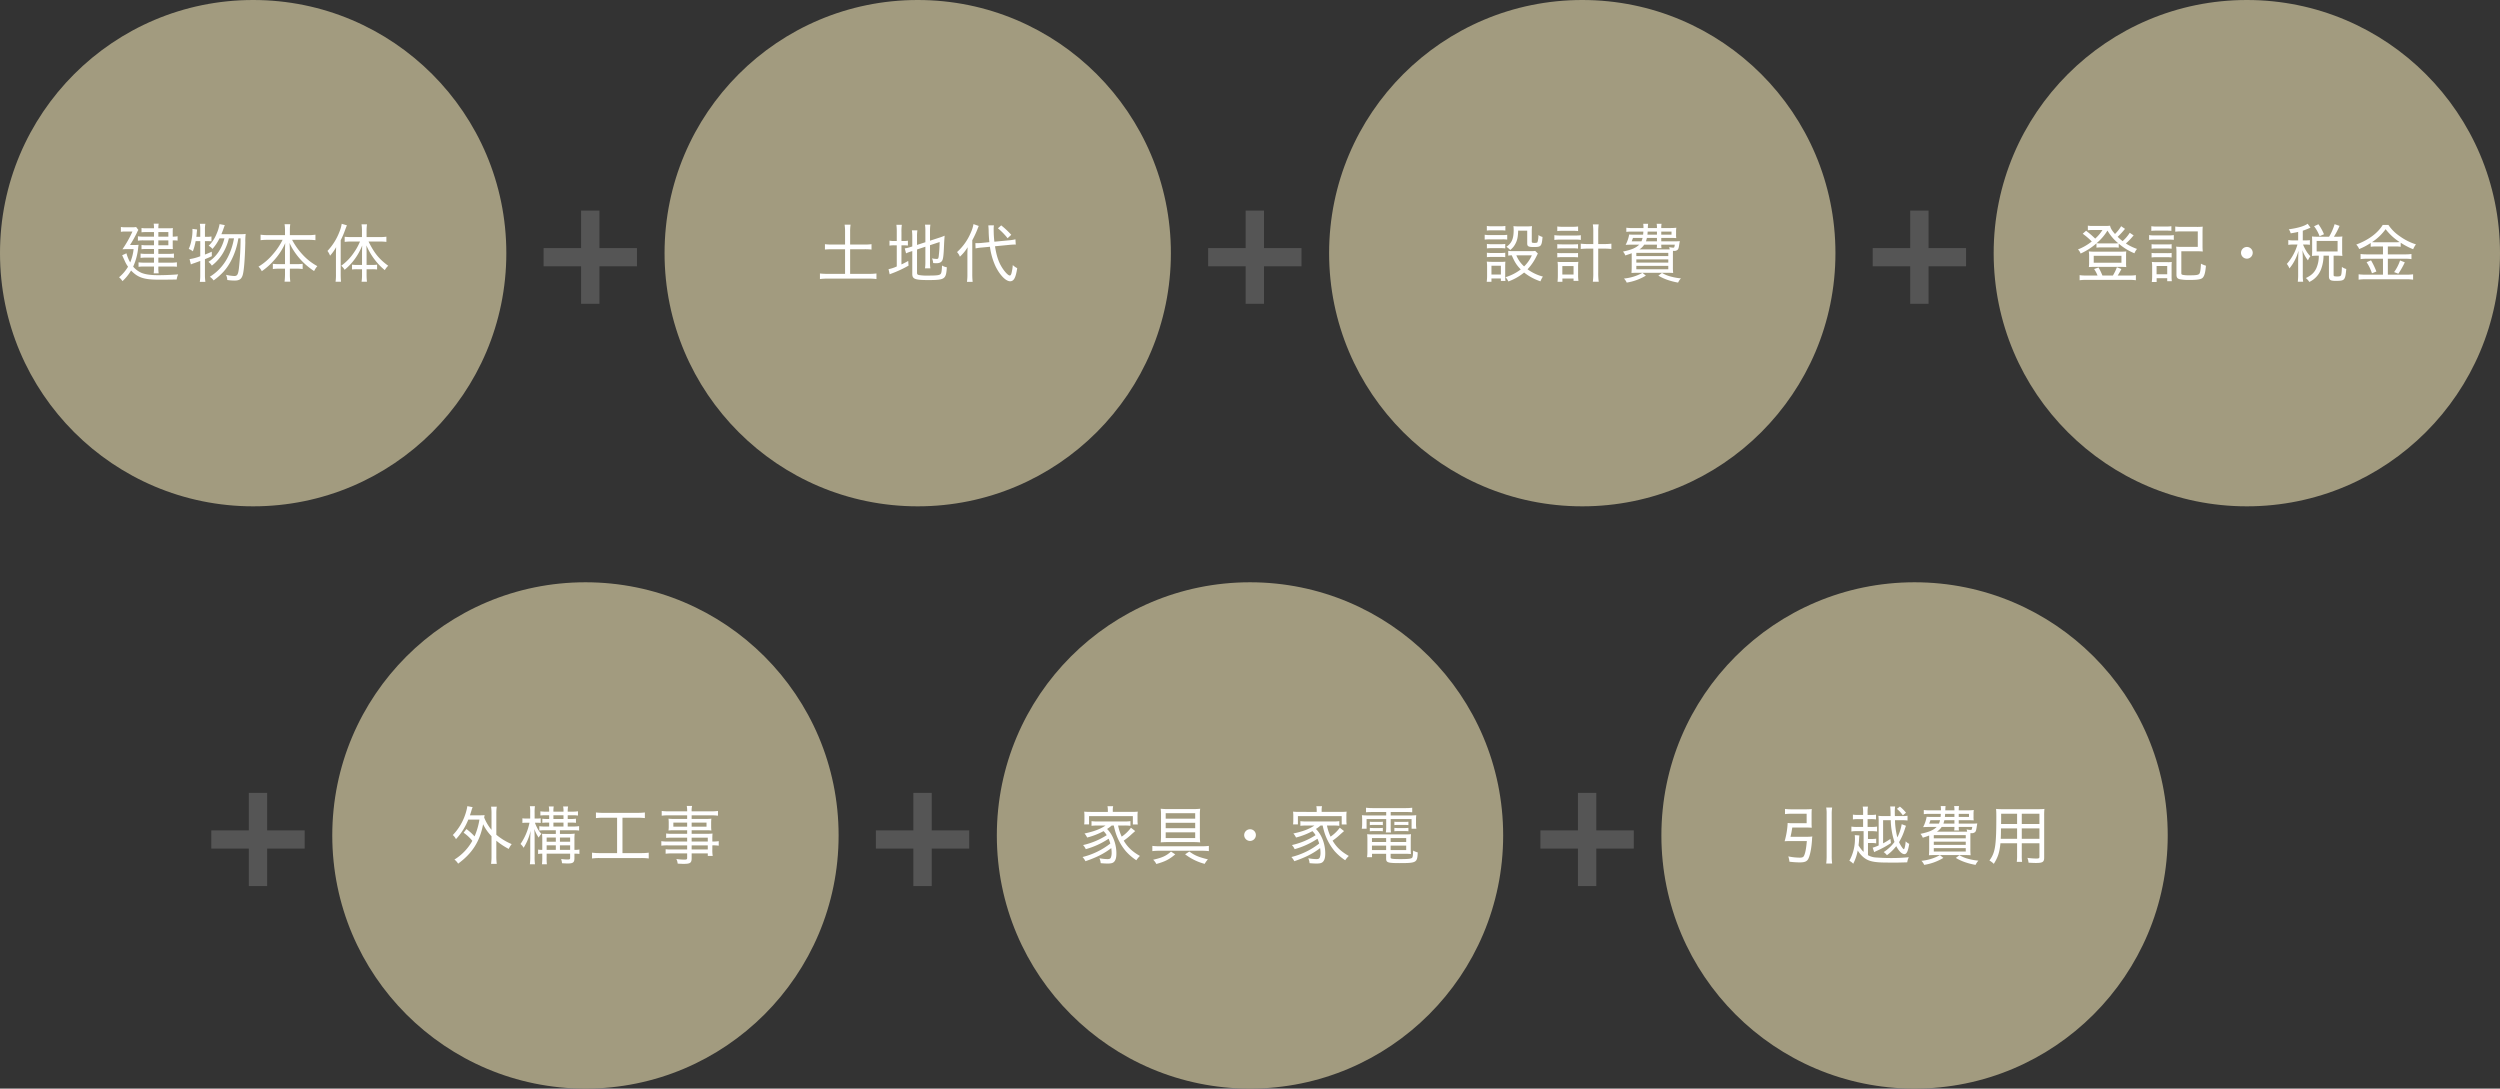
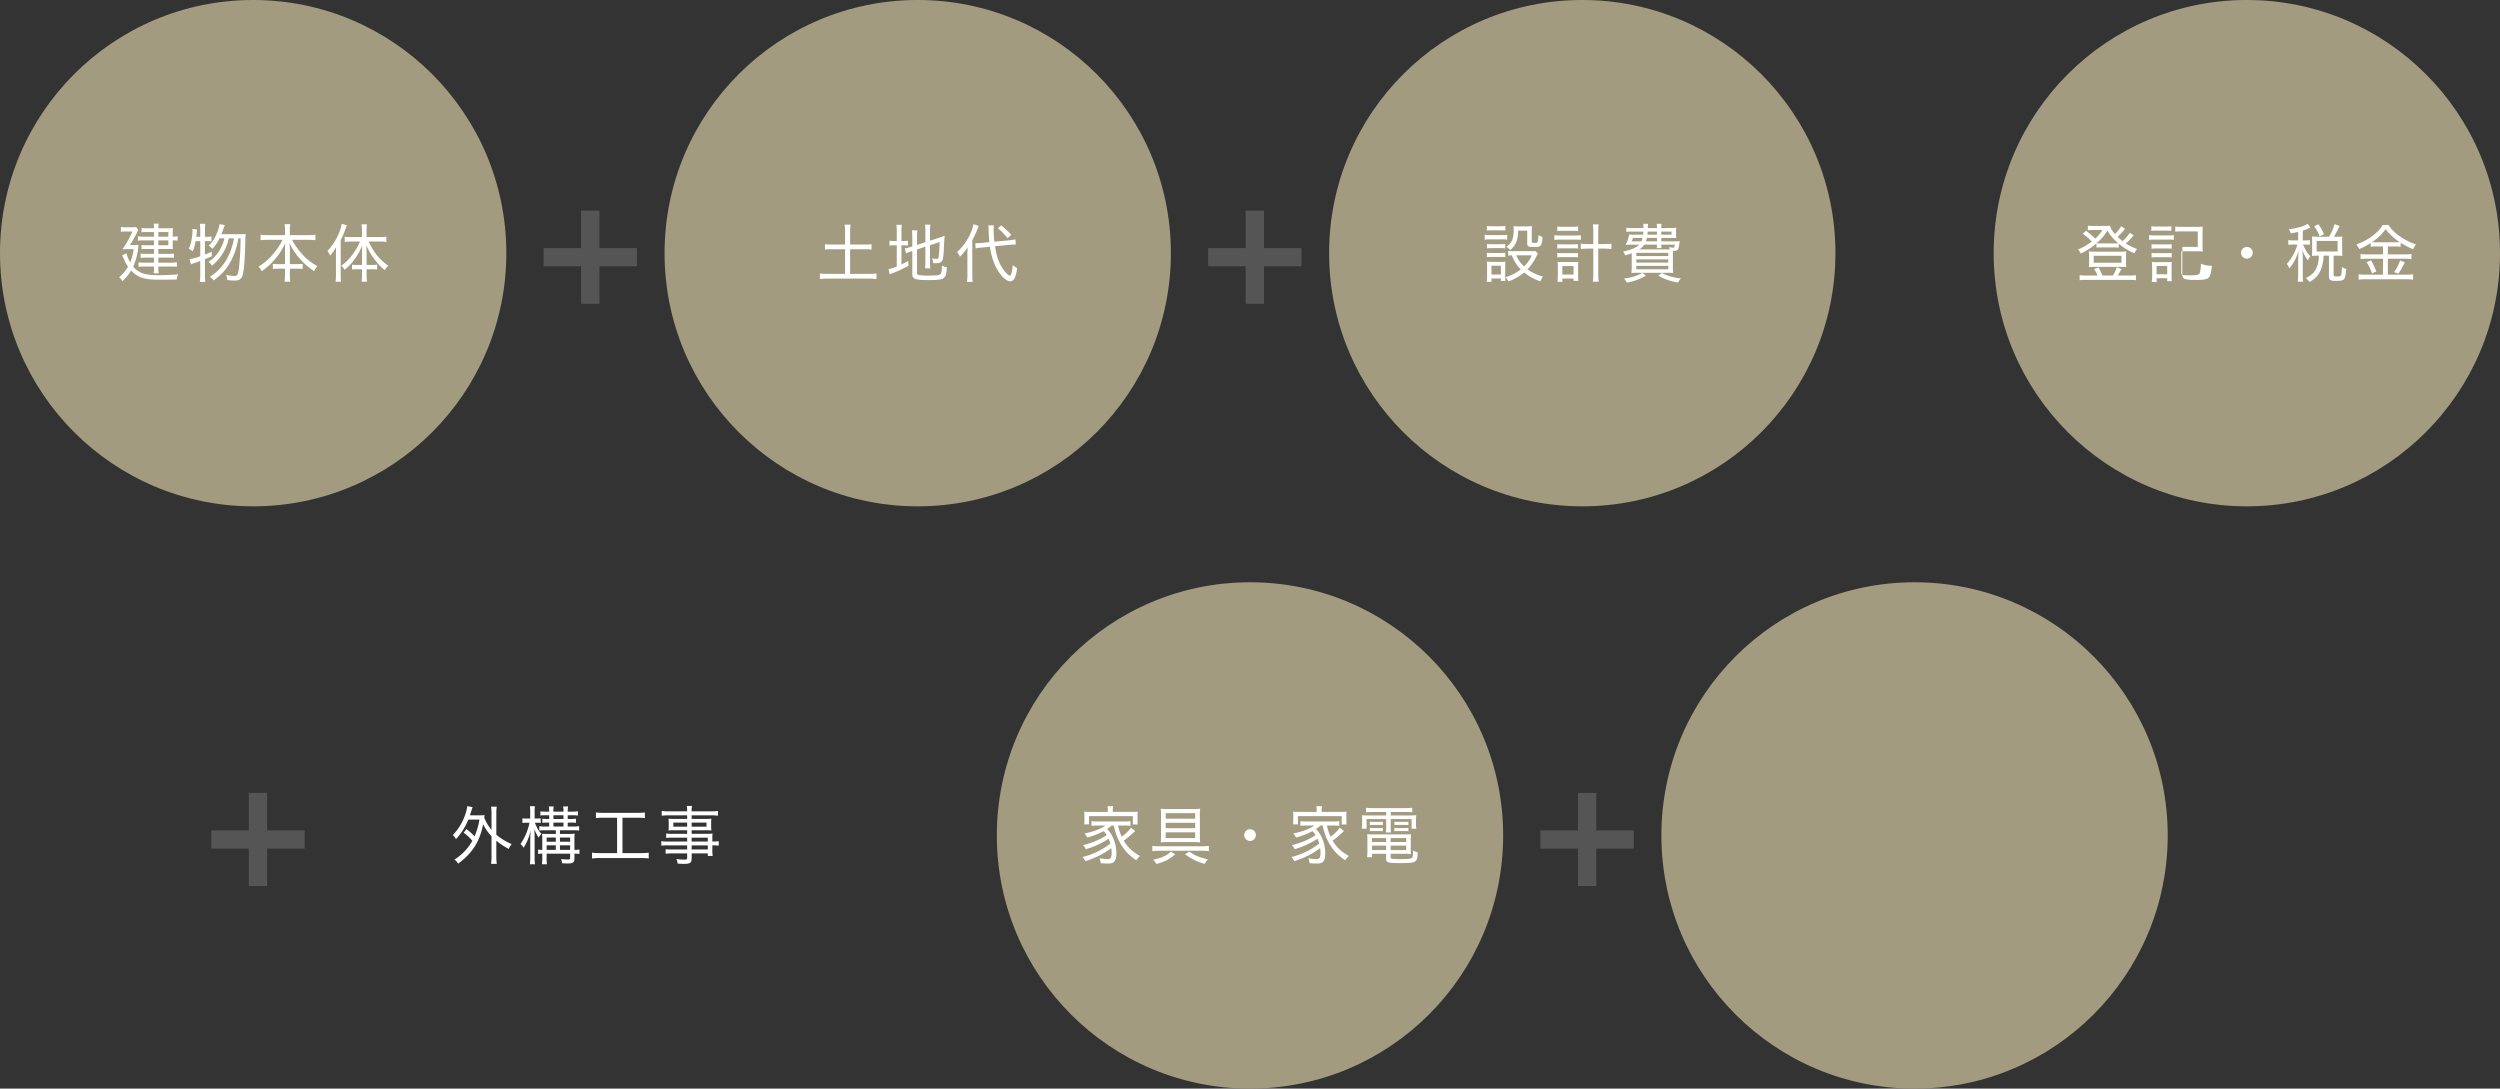
<svg xmlns="http://www.w3.org/2000/svg" width="1580" height="688" viewBox="0 0 1580 688">
  <rect x="0" y="0" width="1580" height="688" fill="#333333" stroke="none" />
  <g id="グループ_223" data-name="グループ 223" transform="translate(-510 -4241)">
    <circle id="楕円形_15" data-name="楕円形 15" cx="160" cy="160" r="160" transform="translate(510 4241)" fill="#a29b7f" />
    <circle id="楕円形_16" data-name="楕円形 16" cx="160" cy="160" r="160" transform="translate(930 4241)" fill="#a29b7f" />
    <circle id="楕円形_17" data-name="楕円形 17" cx="160" cy="160" r="160" transform="translate(1350 4241)" fill="#a29b7f" />
    <circle id="楕円形_18" data-name="楕円形 18" cx="160" cy="160" r="160" transform="translate(1770 4241)" fill="#a29b7f" />
    <path id="パス_214" data-name="パス 214" d="M-62.68-25.44h-6.48a17.605,17.605,0,0,1-3.68-.24v2.8a21.556,21.556,0,0,1,3.6-.2h6.56V-20h-5a13.757,13.757,0,0,1-2.88-.2v2.72a18.785,18.785,0,0,1,2.72-.16h5.16v3.08h-5.2a20.022,20.022,0,0,1-3.28-.2V-12a26.233,26.233,0,0,1,3.28-.2h5.2V-9h-6.2a27.216,27.216,0,0,1-3.56-.2v2.84a21.674,21.674,0,0,1,3.52-.2h6.24v.72a22.754,22.754,0,0,1-.2,3.6h3.16a21.8,21.8,0,0,1-.2-3.64v-.68h8.04a29.726,29.726,0,0,1,3.68.16V-9.24A21.217,21.217,0,0,1-51.88-9h-8.04v-3.2h6.32a28.525,28.525,0,0,1,3.52.16v-2.72a22.993,22.993,0,0,1-3.48.2h-6.36v-3.08h6.32c1,0,1.84.04,2.88.08a17.618,17.618,0,0,1-.12-2.32v-3.2h.2a19.014,19.014,0,0,1,2.88.16v-2.76a15.2,15.2,0,0,1-2.88.24h-.2v-2.88a19.789,19.789,0,0,1,.12-2.52,29.9,29.9,0,0,1-3,.12h-6.2a17.746,17.746,0,0,1,.2-2.92h-3.16a14.663,14.663,0,0,1,.2,2.92h-4.88a15.8,15.8,0,0,1-3-.2v2.76a20.413,20.413,0,0,1,2.88-.16h5Zm2.76,0v-2.88h6.32v2.88Zm0,2.36h6.32V-20h-6.32Zm-17.92,2.92a68.144,68.144,0,0,0,4.36-7.76,12.349,12.349,0,0,1,.92-1.76l-1.4-1.84a16.446,16.446,0,0,1-2.92.16H-80.8a14.093,14.093,0,0,1-2.8-.2v3.08a14.482,14.482,0,0,1,2.72-.2h4.6a70.11,70.11,0,0,1-6.36,11.24c1.08-.08,2.44-.12,3.52-.12h3.56a29.374,29.374,0,0,1-2.16,8.4,23.2,23.2,0,0,1-2.36-5.76l-2.72,1.24c.48,1,.48,1,1.76,3.84a18.553,18.553,0,0,0,1.96,3.4A26.2,26.2,0,0,1-84.76.24,9.929,9.929,0,0,1-82.6,2.68a29.313,29.313,0,0,0,5.44-6.72C-72.92.44-69,1.76-59.6,1.76c3.36,0,8.08-.04,11.28-.12A10.34,10.34,0,0,1-47.4-1.6c-3.88.32-8.52.52-12.76.52-4.64,0-8.16-.52-10.52-1.52a14.531,14.531,0,0,1-5.16-3.88,37.863,37.863,0,0,0,3.12-11.44,21.412,21.412,0,0,1,.32-2.36,24.208,24.208,0,0,1-3.08.12Zm65.72-4.2a41.288,41.288,0,0,1-4.12,12.32A30.979,30.979,0,0,1-27.4-.08,8.844,8.844,0,0,1-25,2.24C-19.72-1.68-16.76-5-14.08-10A45.825,45.825,0,0,0-9.36-24.36h1.4A172.547,172.547,0,0,1-9.04-5.12c-.48,3.68-1.08,4.56-2.88,4.56a27.864,27.864,0,0,1-5.24-.76,8.087,8.087,0,0,1,.8,3.28,32.6,32.6,0,0,0,4.6.36c2.96,0,4.28-.88,5.08-3.28.84-2.52,1.44-9.72,1.72-20.8a33.853,33.853,0,0,1,.24-5.4,22.407,22.407,0,0,1-3.4.16H-20.08c.52-1.24.72-1.8,1.04-2.64.84-2.4.84-2.4,1.12-3.08l-3.32-.64a25.924,25.924,0,0,1-1.92,6.24,21.671,21.671,0,0,1-4.96,7.44,8.009,8.009,0,0,1,2.4,2,28.992,28.992,0,0,0,4.44-6.68h3.12a27.1,27.1,0,0,1-2.92,7.28,22.163,22.163,0,0,1-7.2,7.6,7.59,7.59,0,0,1,2.16,2.36,27.96,27.96,0,0,0,7.24-8.28,32.2,32.2,0,0,0,3.52-8.96ZM-33.44-22.6v9.56a31.766,31.766,0,0,1-6.76,1.8l.84,3.36a15.139,15.139,0,0,1,2.08-.8c2.88-1.04,2.88-1.04,3.84-1.4v8.92a28.129,28.129,0,0,1-.28,4.28h3.52a30.367,30.367,0,0,1-.28-4.28V-11.2c1.6-.64,2.32-.96,4.36-1.88l-.04-2.84c-1.96.88-2.6,1.16-4.32,1.8V-22.6h1.6c1.04,0,1.56.04,2.52.12v-3.08a10.023,10.023,0,0,1-2.52.2h-1.6v-4.88a16.068,16.068,0,0,1,.28-3.32h-3.52a16.86,16.86,0,0,1,.28,3.32v4.88h-2.48c.12-.84.16-1.28.24-2.32.16-1.44.16-1.44.24-2.28l-2.96-.4c.04.6.04.84.04,1.32a29.078,29.078,0,0,1-.6,5.6,23.185,23.185,0,0,1-1.76,5.76,9.436,9.436,0,0,1,2.6,1.52,35.665,35.665,0,0,0,1.76-6.44Zm52.04-.84a41.431,41.431,0,0,1-6.08,9.08A36.424,36.424,0,0,1,3.36-6.48,9.811,9.811,0,0,1,5.44-3.6a40.721,40.721,0,0,0,7.44-6.56,39.773,39.773,0,0,0,7.4-11.2c-.12,2.04-.16,3.56-.16,4.96v8.32h-3.8a22.7,22.7,0,0,1-3.88-.2v3.32a26.69,26.69,0,0,1,4-.24h3.68v3.48A39.425,39.425,0,0,1,19.84,3h3.64a31.238,31.238,0,0,1-.28-4.68V-5.2h4.08a27.441,27.441,0,0,1,4,.24V-8.28a23.029,23.029,0,0,1-3.84.2H23.2V-16.4c0-1.2-.08-2.88-.2-5.08a30.659,30.659,0,0,0,2.64,4.92,43.256,43.256,0,0,0,4.76,6.08,44.4,44.4,0,0,0,8.12,6.8A13.537,13.537,0,0,1,40.56-6.8a35.622,35.622,0,0,1-9.28-7.24,43.5,43.5,0,0,1-6.68-9.4H34.76a44.293,44.293,0,0,1,4.6.24v-3.48a28.751,28.751,0,0,1-4.6.28H23.2v-3.28a26.072,26.072,0,0,1,.24-3.64h-3.6a22.129,22.129,0,0,1,.28,3.68v3.24H9.16a30.919,30.919,0,0,1-4.48-.28v3.48a40.388,40.388,0,0,1,4.48-.24ZM68.8-4.84v3.72a28.691,28.691,0,0,1-.28,4.16h3.4a36.264,36.264,0,0,1-.24-4.16V-4.84H75.2a22.63,22.63,0,0,1,3.12.16V-7.76a16.881,16.881,0,0,1-3.16.2H71.68v-7.48c0-1.64-.04-3.04-.12-4.88a41.533,41.533,0,0,0,6,9.96A36.048,36.048,0,0,0,83.2-4.28a11.422,11.422,0,0,1,2.16-2.76c-5.68-4.12-8.84-8-12.44-15.32H80a33.074,33.074,0,0,1,4.2.24V-25.4a31.564,31.564,0,0,1-4.24.24H71.68v-4.2a26.664,26.664,0,0,1,.28-3.88H68.48a24.611,24.611,0,0,1,.28,3.88v4.2h-6.8a38.781,38.781,0,0,1-4.12-.2v3.24a32.274,32.274,0,0,1,4.04-.24h5.64a35.289,35.289,0,0,1-3.8,6.92,32.314,32.314,0,0,1-8.08,8.4A9.174,9.174,0,0,1,57.8-4.48a36.644,36.644,0,0,0,6.44-6.84,38.064,38.064,0,0,0,4.68-8.56c-.08,1.76-.12,2.96-.12,4.92v7.4H65.68a17.354,17.354,0,0,1-3.2-.2v3.08a23,23,0,0,1,3.12-.16ZM52.32-1.72a32.688,32.688,0,0,1-.24,4.76h3.44c-.12-1.36-.2-2.76-.2-4.68V-23.16a53.577,53.577,0,0,0,2.88-6.76c.44-1.16.56-1.48,1.04-2.68l-3.28-.96a22.681,22.681,0,0,1-1.52,5.28A36.72,36.72,0,0,1,46.96-16.4a11.681,11.681,0,0,1,1.64,3,28.952,28.952,0,0,0,3.84-5.4c-.08,1.76-.12,2.88-.12,4.8Z" transform="translate(670 4416)" fill="#fff" />
    <path id="パス_215" data-name="パス 215" d="M-45.92-20.44h-8.16a33.9,33.9,0,0,1-4.56-.24v3.4a45.257,45.257,0,0,1,4.56-.2h8.16V-1.92H-56.76a41.412,41.412,0,0,1-5.04-.24V1.36a38.193,38.193,0,0,1,5.04-.28h25.84a35.477,35.477,0,0,1,4.84.28V-2.16a39.148,39.148,0,0,1-4.84.24h-11.8V-17.48h8.96a36.991,36.991,0,0,1,4.56.2v-3.4a33.086,33.086,0,0,1-4.56.24h-8.96v-8.24A29.4,29.4,0,0,1-42.44-33H-46.2a29.4,29.4,0,0,1,.28,4.32ZM-.44-17.32l5.28-1.76v9.72A27.226,27.226,0,0,1,4.6-5.4H8a22.647,22.647,0,0,1-.24-3.88V-20.04l6.08-2a82.783,82.783,0,0,1-.6,9.24c-.2,1.24-.4,1.44-1.28,1.44a12.666,12.666,0,0,1-2.92-.36,9.186,9.186,0,0,1,.72,2.96c.96.08,1.44.12,2,.12,1.92,0,3.12-.56,3.76-1.76.56-1.08.88-3.44,1.08-8.92.12-2.72.12-2.72.4-6.72a31.94,31.94,0,0,1-3.2,1.2L7.76-22.88v-6.24A28.419,28.419,0,0,1,8-33H4.6a26.407,26.407,0,0,1,.24,3.8v7.28L-.44-20.2v-5.24a23.576,23.576,0,0,1,.24-4H-3.68a28.874,28.874,0,0,1,.24,4.12v6.08l-1.16.36a16.049,16.049,0,0,1-3.6.84l.84,3.16a23.459,23.459,0,0,1,3.4-1.28l.52-.16V-1.88C-3.44,1.32-1.76,2,6.48,2,17.2,2,17.92,1.52,18.4-6.08A8.188,8.188,0,0,1,15.36-7.2c-.12,3.16-.32,4.64-.8,5.24-.64.88-2.2,1.12-7.6,1.12A30,30,0,0,1,.68-1.2C-.2-1.44-.44-1.76-.44-2.64Zm-12.8-5.36h-1.32a13.988,13.988,0,0,1-3.28-.24v3.16a17.784,17.784,0,0,1,3.28-.2h1.32V-6.6a23.631,23.631,0,0,1-5.2,1.72l.72,3.24c.44-.2.64-.28,1.6-.64A72.258,72.258,0,0,0-5.8-7.12L-6-10.08c-2.04,1.12-2.72,1.48-4.28,2.2V-19.96h.96a23.384,23.384,0,0,1,3.12.16v-3.08a13.625,13.625,0,0,1-3.04.2h-1.04V-28.4a27.77,27.77,0,0,1,.24-4.52h-3.44a32.583,32.583,0,0,1,.24,4.48Zm71.16,2.44c1.36-.12,2.48-.2,3.24-.2.08,0,.32,0,.8.04l-.2-3.36a24.044,24.044,0,0,1-4.12.64l-9.2.88A71.53,71.53,0,0,1,48-29.88a16.78,16.78,0,0,1,.16-2.72l-3.56.04a35.566,35.566,0,0,1,.24,4c.04,1.84.2,4.32.44,6.6l-4.72.48c-1.24.12-2.36.16-3.2.16h-.92L36.56-18a29.154,29.154,0,0,1,4-.56l5.08-.48A43.2,43.2,0,0,0,48.96-7.16C51.64-1.4,55.6,2.76,58.4,2.76c2.36,0,3.56-2.2,4.48-8.28a12.03,12.03,0,0,1-2.8-1.96,28.4,28.4,0,0,1-.84,5.24c-.32,1-.6,1.36-1.08,1.36-.92,0-2.88-2-4.6-4.6-2.4-3.64-3.76-7.72-4.72-13.88ZM31.4-1.76a31.332,31.332,0,0,1-.28,4.88h3.6a41.7,41.7,0,0,1-.24-4.8V-23.16A59.082,59.082,0,0,0,38-30.8l.56-1.4-3.32-1.16A21.728,21.728,0,0,1,33.56-28a34.709,34.709,0,0,1-8.72,12.32,8.163,8.163,0,0,1,1.8,2.92,27.3,27.3,0,0,0,4.92-6c-.12,1.52-.16,3-.16,4.84ZM50.68-30.72a40.87,40.87,0,0,1,6.12,6.28l2.32-2.16a52.6,52.6,0,0,0-6.36-5.96Z" transform="translate(1090 4416)" fill="#fff" />
    <path id="パス_216" data-name="パス 216" d="M-29.76-16.44a15.313,15.313,0,0,1-2.92.16H-44.04a14.154,14.154,0,0,1-2.76-.2v3.04a17.923,17.923,0,0,1,2.24-.2c1.8,4.24,3,6.16,5.68,8.92A30.55,30.55,0,0,1-48.56.2a8.224,8.224,0,0,1,1.84,2.68,33.542,33.542,0,0,0,9.96-5.64A33.548,33.548,0,0,0-26.44,2.8a15.214,15.214,0,0,1,1.56-3A28.952,28.952,0,0,1-34.6-4.8a33.089,33.089,0,0,0,5.76-8.48l.76-1.52Zm-2.12,2.8a22.11,22.11,0,0,1-4.88,7,18.772,18.772,0,0,1-4.92-7ZM-60.32-29.28a23.384,23.384,0,0,1,3.12-.16h5.48a23.384,23.384,0,0,1,3.12.16V-32.2a17.469,17.469,0,0,1-3.12.2H-57.2a17.2,17.2,0,0,1-3.12-.2Zm-1.36,5.72a25.082,25.082,0,0,1,3.2-.16h8.08a18.2,18.2,0,0,1,2.96.16V-26.6a20.707,20.707,0,0,1-3.2.16h-7.84a17.093,17.093,0,0,1-3.2-.2Zm1.4,5.56a17.879,17.879,0,0,1,2.8-.16h6.04a18.313,18.313,0,0,1,2.76.16v-2.84a16.093,16.093,0,0,1-2.76.16h-6.04a16.625,16.625,0,0,1-2.8-.16Zm0,5.52a26.166,26.166,0,0,1,2.8-.12h6a20.646,20.646,0,0,1,2.8.12v-2.8a16.093,16.093,0,0,1-2.76.16h-6.04a17.557,17.557,0,0,1-2.8-.16ZM-57.4,3.08V1h5.96V2.56h2.88a26.162,26.162,0,0,1-.16-3.24V-6.56c0-1.48.04-2.12.12-3.08a16.034,16.034,0,0,1-2.88.12h-5.68a26.756,26.756,0,0,1-3.2-.16,20.843,20.843,0,0,1,.2,3.32V-.8a27.2,27.2,0,0,1-.24,3.88Zm0-10.12h5.96v5.56H-57.4Zm22.6-22.2v8.04c0,1.92.76,2.32,4.24,2.32,4.52,0,4.96-.52,5.44-6.36a9.451,9.451,0,0,1-2.6-1.2,14.834,14.834,0,0,1-.56,4.4c-.2.44-.64.56-1.96.56-1.36,0-1.68-.16-1.68-.8V-28.4a31.863,31.863,0,0,1,.16-3.68,26.446,26.446,0,0,1-3.4.16H-40.4a26.265,26.265,0,0,1-3.12-.16,17.252,17.252,0,0,1,.16,2.4c0,5.56-1.2,8.36-4.64,10.68a9.948,9.948,0,0,1,2.44,2,11.255,11.255,0,0,0,3.2-3.76c1.28-2.32,1.72-4.4,1.84-8.48ZM6.96-20.76H3.72A35.916,35.916,0,0,1-.96-21v3.36a40.975,40.975,0,0,1,4.68-.24H6.96V-2.8a41.78,41.78,0,0,1-.28,5.84H10.4a38.177,38.177,0,0,1-.32-5.84V-17.88H13.6a41.7,41.7,0,0,1,4.8.24V-21a37.56,37.56,0,0,1-4.8.24H10.08V-28.6a29.544,29.544,0,0,1,.28-4.56H6.68a30.241,30.241,0,0,1,.28,4.56Zm-22.76-8.2a24.828,24.828,0,0,1,3.28-.16h6.64a24.948,24.948,0,0,1,3.24.16v-2.92a18.654,18.654,0,0,1-3.24.2h-6.64a18.32,18.32,0,0,1-3.28-.2Zm-1.84,5.6a23.542,23.542,0,0,1,3.4-.2h9.88a20.046,20.046,0,0,1,3.44.2v-3a19.764,19.764,0,0,1-3.44.2H-14.2a20.692,20.692,0,0,1-3.44-.24Zm1.84,5.48a18.442,18.442,0,0,1,2.84-.16h7.52a18.656,18.656,0,0,1,2.76.16v-2.8a25.862,25.862,0,0,1-2.76.12h-7.52a26.476,26.476,0,0,1-2.84-.12Zm0,5.52a26.166,26.166,0,0,1,2.8-.12h7.52a25.653,25.653,0,0,1,2.8.12v-2.76A24.349,24.349,0,0,1-5.44-15h-7.52a16.86,16.86,0,0,1-2.84-.16Zm3.24,13.4h7.04V2.52H-2.4a20.509,20.509,0,0,1-.24-3.4V-6.36a22.164,22.164,0,0,1,.16-3.16,24.754,24.754,0,0,1-2.68.12h-7.68a25.653,25.653,0,0,1-2.8-.12,18.722,18.722,0,0,1,.2,3.2V-.8a34.545,34.545,0,0,1-.2,3.88h3.08Zm-.04-7.88h7.08v5.36H-12.6ZM49.92-22.48v-2.16h5.64c1.48,0,2.68.04,3.84.12a11.994,11.994,0,0,1-.12-2.4v-1.4a16.7,16.7,0,0,1,.16-2.76,29.376,29.376,0,0,1-3.84.2H49.92v-.32a10.822,10.822,0,0,1,.2-2.36H47a10.232,10.232,0,0,1,.2,2.32v.36H41.44a26.088,26.088,0,0,1,.16-2.68H38.52a17.868,17.868,0,0,1,.16,2.68H31.72a22.988,22.988,0,0,1-3.88-.2v2.64a26.41,26.41,0,0,1,3.88-.2H38.6c-.04.8-.08,1.16-.16,1.96H33.2c-1.72,0-2.68-.04-3.56-.12a22.315,22.315,0,0,1-2.24,6.56c1-.08,2.2-.12,3.48-.12h5.08c-2.08,2.04-4.76,3.2-10.24,4.36a7.679,7.679,0,0,1,1.48,2.44c2-.64,2.72-.88,4.04-1.4v8.44c0,1.88-.08,3.2-.16,4.04,1.08-.08,2.52-.12,4.4-.12H53.04c1.84,0,3.36.04,4.4.12a35.344,35.344,0,0,1-.16-4.16v-6.52c0-1.36,0-1.84.04-3.28h.64a2.994,2.994,0,0,0,2.44-.84c.4-.52.6-1.24.92-3.44.16-1,.16-1,.32-1.88a36.68,36.68,0,0,1-3.72.12Zm3.36,5.08H36.12a9.639,9.639,0,0,0,3-2.96H47.2a11,11,0,0,1-.16,2.2h3.04a10.994,10.994,0,0,1-.16-2.2h8.56c-.28,1.76-.32,1.88-1.08,1.88a13.117,13.117,0,0,1-2.52-.36,9.184,9.184,0,0,1,.36,1.44ZM38.12-24.64a12.443,12.443,0,0,1-.72,2.16H31.24c.24-.6.44-1.08.8-2.16Zm9.08,0v2.16H40.24a19.1,19.1,0,0,0,.6-2.16Zm0-4v1.96H41.16c.08-.72.12-1.04.16-1.96Zm2.72,0H56.4v1.96H49.92ZM34.16-15.2h20.2v2.04H34.16Zm0,4.12h20.2v2.04H34.16Zm0,4.12h20.2v2.12H34.16Zm3.88,4.4a29.926,29.926,0,0,1-11.72,3.6A7.7,7.7,0,0,1,28.08,3.6,33.561,33.561,0,0,0,40.2-.8ZM48.08-.8a30.008,30.008,0,0,0,6.36,2.88A41.471,41.471,0,0,0,60.56,3.6,9.852,9.852,0,0,1,62.36.92a34.139,34.139,0,0,1-6.2-1.08,21.349,21.349,0,0,1-5.8-2.36Z" transform="translate(1510 4416)" fill="#fff" />
-     <path id="パス_217" data-name="パス 217" d="M-74-27.88a24.33,24.33,0,0,1-4.52,5.28c-1.24-1-1.92-1.6-3.12-2.72A50.95,50.95,0,0,0-77-30.36l-2.44-1.68a23.111,23.111,0,0,1-3.88,4.92c-2-2.24-2.8-3.64-3.12-5.24a23.316,23.316,0,0,1-3.48.16h-7.6a14.378,14.378,0,0,1-2.96-.2v2.96a16.437,16.437,0,0,1,2.52-.2h6.72a24.3,24.3,0,0,1-4.6,5.44,58.835,58.835,0,0,0-5.76-4.96l-2.12,1.88A44.869,44.869,0,0,1-98-22.4a33.1,33.1,0,0,1-8.72,5.04,7.631,7.631,0,0,1,1.68,2.6,40.2,40.2,0,0,0,10-6.44v2.72a20.854,20.854,0,0,1,3.12-.16H-84a20.684,20.684,0,0,1,3.04.16V-21a36.292,36.292,0,0,0,9.92,6.08,9.892,9.892,0,0,1,1.64-2.76,32.05,32.05,0,0,1-7.04-3.44,39.507,39.507,0,0,0,4.04-4.12,10.015,10.015,0,0,1,.88-.96Zm-18,6.72a18.841,18.841,0,0,1-2.96-.16,32.446,32.446,0,0,0,6.88-7.96,29.133,29.133,0,0,0,6.8,8,22.786,22.786,0,0,1-2.68.12ZM-101.8-.88a21.058,21.058,0,0,1-3.88-.24V2.12a26.69,26.69,0,0,1,4-.24h27.52a28.043,28.043,0,0,1,4.04.24V-1.12a21.791,21.791,0,0,1-3.92.24H-81.6a44.286,44.286,0,0,0,2.32-4.08l-2.84-1.16A28.589,28.589,0,0,1-84.64-.88h-6.64a37.293,37.293,0,0,0-2.44-5.08l-2.8,1A20.143,20.143,0,0,1-94.36-.88Zm22.56-5.44a30.237,30.237,0,0,1,3.04.12,19.467,19.467,0,0,1-.12-2.76v-4.48a18.59,18.59,0,0,1,.12-2.68,23.264,23.264,0,0,1-3.16.16H-96.64a25.751,25.751,0,0,1-3.24-.16,19.767,19.767,0,0,1,.2,2.72v4.44a20.492,20.492,0,0,1-.16,2.76,29.157,29.157,0,0,1,3.04-.12Zm-17.52-7h17.52v4.36H-96.76Zm36.4-15.76a23,23,0,0,1,3.12-.16h6.44a22.63,22.63,0,0,1,3.12.16v-2.96a17.469,17.469,0,0,1-3.12.2h-6.44a17.2,17.2,0,0,1-3.12-.2Zm-1.4,5.68a24.291,24.291,0,0,1,3.2-.16h9.48a17.957,17.957,0,0,1,2.92.16v-3.04a15.835,15.835,0,0,1-3.2.2h-9.2a17.093,17.093,0,0,1-3.2-.2Zm1.56,5.6a17.879,17.879,0,0,1,2.8-.16h7.12a18.656,18.656,0,0,1,2.76.16v-2.88a16.093,16.093,0,0,1-2.76.16H-57.4a17.557,17.557,0,0,1-2.8-.16Zm0,5.52a18.543,18.543,0,0,1,2.8-.16h7.08a19.233,19.233,0,0,1,2.8.16v-2.88a16.093,16.093,0,0,1-2.76.16H-57.4a17.557,17.557,0,0,1-2.8-.16ZM-57,3.24V.84h6.68V2.72h2.92a24.321,24.321,0,0,1-.16-3.08v-6a30.034,30.034,0,0,1,.12-3.08,15.759,15.759,0,0,1-2.84.12h-6.56a25.9,25.9,0,0,1-3.2-.16,20.022,20.022,0,0,1,.2,3.28V-.64a26.808,26.808,0,0,1-.24,3.88Zm-.04-10.12h6.72v5.2h-6.72ZM-41.4-16.2h9.64a36.99,36.99,0,0,1,3.92.16,35.081,35.081,0,0,1-.16-3.8V-27.8c0-2.08.04-2.84.12-3.96a33.878,33.878,0,0,1-3.88.16H-41.4a27.4,27.4,0,0,1-3.84-.24v3.28a25.5,25.5,0,0,1,3.84-.2H-31v9.8h-9.76a36.509,36.509,0,0,1-3.92-.16,25.434,25.434,0,0,1,.2,3.88V-1.6c0,2.08.56,2.8,2.52,3.16a32.1,32.1,0,0,0,6.12.36c5.2,0,7.28-.44,8.2-1.68.92-1.2,1.44-3.24,1.8-7.32A15.411,15.411,0,0,1-29-8.36c-.16,3.88-.52,5.88-1.12,6.48-.72.68-2.04.88-5.92.88a20.763,20.763,0,0,1-4.4-.28c-.76-.16-.96-.4-.96-1.2ZM.04-18.92A3.739,3.739,0,0,0-3.68-15.2,3.731,3.731,0,0,0,.04-11.52a3.731,3.731,0,0,0,3.68-3.72A3.67,3.67,0,0,0,.04-18.92Zm32.4-4.16H29.52a18.269,18.269,0,0,1-3.32-.2v3.04a18,18,0,0,1,3.32-.2H32A32.3,32.3,0,0,1,25.28-8.2a10.8,10.8,0,0,1,1.64,2.84,29.317,29.317,0,0,0,5.72-11.16c-.08,1.76-.2,4.76-.2,6v8.84a36.6,36.6,0,0,1-.24,4.72h3.4a28.167,28.167,0,0,1-.24-4.72v-9.64c0-1.44-.08-3.64-.24-5.56a22.091,22.091,0,0,0,3.52,6.44,11.488,11.488,0,0,1,1.52-2.64,16.129,16.129,0,0,1-2.88-3.8,23.849,23.849,0,0,1-1.76-3.56h1.56a17.648,17.648,0,0,1,2.76.16v-2.96a17.009,17.009,0,0,1-2.76.16H35.36V-29.2a34.52,34.52,0,0,0,3.84-1.48c.52-.2.68-.28,1.04-.44l-1.8-2.48c-2.12,1.52-6.28,2.76-11.92,3.52a7.687,7.687,0,0,1,1.2,2.56c2.28-.4,3.08-.52,4.72-.92ZM44.28-25.4a24.979,24.979,0,0,1-3.12-.16c.08,1,.12,1.88.12,2.8v6.56c0,1.08-.04,1.96-.12,2.96a23.915,23.915,0,0,1,3.08-.16h1.24a18.742,18.742,0,0,1-1.52,7.84C42.68-2.72,40.72-.88,37.28.72a9.184,9.184,0,0,1,2.2,2.48A14.411,14.411,0,0,0,46.8-4.56a24.607,24.607,0,0,0,1.68-8.84h3.4V-.56c0,2.48.84,3.08,4.36,3.08,3,0,4.16-.2,4.92-.84C62.12.84,62.48-.6,62.84-5a7.506,7.506,0,0,1-2.76-1.32c-.08,3-.24,4.56-.56,5.28-.28.56-.84.76-2.24.76-2.16,0-2.44-.12-2.44-1.04V-13.4h2.28a26.018,26.018,0,0,1,3.28.16,22.559,22.559,0,0,1-.16-2.92v-6.72a16.873,16.873,0,0,1,.16-2.68,26.846,26.846,0,0,1-3.28.16H55.04a48.339,48.339,0,0,0,3.56-6.84l-3.12-1.08A35.614,35.614,0,0,1,52-25.4Zm-.16,2.68H57.36v6.64H44.12Zm4.64-4.24a30.976,30.976,0,0,0-3.52-6.32L42.48-32a22.7,22.7,0,0,1,3.48,6.28Zm37.28,7.72v5H75.92a26.546,26.546,0,0,1-4.04-.24v3.24a29.435,29.435,0,0,1,4-.24H86.04V-1.4H75.32a39.039,39.039,0,0,1-4.68-.24v3.4a36.926,36.926,0,0,1,4.72-.28h25.2a31.12,31.12,0,0,1,4.52.28v-3.4a34.236,34.236,0,0,1-4.48.24H89.12V-11.48H99.96a28.651,28.651,0,0,1,4.08.24v-3.24a25.483,25.483,0,0,1-4.04.24H89.12v-5h4.36a23.733,23.733,0,0,1,3.76.2V-21.6a43.267,43.267,0,0,0,7.88,4.12,13.916,13.916,0,0,1,1.76-3.08,36.259,36.259,0,0,1-10.52-5.36,26.137,26.137,0,0,1-6.88-6.92h-3.6c-3.16,5.2-9,9.52-16.72,12.4A9.52,9.52,0,0,1,71-17.6a39.457,39.457,0,0,0,7.28-3.84v2.4a25.571,25.571,0,0,1,3.8-.2ZM82-21.88c-1.28,0-1.92-.04-2.88-.08a33.293,33.293,0,0,0,8.6-8.2A34.9,34.9,0,0,0,96.6-22a30.576,30.576,0,0,1-3.08.12ZM75.68-9.28a28.449,28.449,0,0,1,3.4,7l2.8-1.12a46.6,46.6,0,0,0-3.4-7.08ZM96.84-10.4a26.993,26.993,0,0,1-3.76,7.36L95.76-2a52.874,52.874,0,0,0,4.08-7.2Z" transform="translate(1930 4416)" fill="#fff" />
-     <circle id="楕円形_19" data-name="楕円形 19" cx="160" cy="160" r="160" transform="translate(720 4609)" fill="#a29b7f" />
+     <path id="パス_217" data-name="パス 217" d="M-74-27.88a24.33,24.33,0,0,1-4.52,5.28c-1.24-1-1.92-1.6-3.12-2.72A50.95,50.95,0,0,0-77-30.36l-2.44-1.68a23.111,23.111,0,0,1-3.88,4.92c-2-2.24-2.8-3.64-3.12-5.24a23.316,23.316,0,0,1-3.48.16h-7.6a14.378,14.378,0,0,1-2.96-.2v2.96a16.437,16.437,0,0,1,2.52-.2h6.72a24.3,24.3,0,0,1-4.6,5.44,58.835,58.835,0,0,0-5.76-4.96l-2.12,1.88A44.869,44.869,0,0,1-98-22.4a33.1,33.1,0,0,1-8.72,5.04,7.631,7.631,0,0,1,1.68,2.6,40.2,40.2,0,0,0,10-6.44v2.72a20.854,20.854,0,0,1,3.12-.16H-84a20.684,20.684,0,0,1,3.04.16V-21a36.292,36.292,0,0,0,9.92,6.08,9.892,9.892,0,0,1,1.64-2.76,32.05,32.05,0,0,1-7.04-3.44,39.507,39.507,0,0,0,4.04-4.12,10.015,10.015,0,0,1,.88-.96Zm-18,6.72a18.841,18.841,0,0,1-2.96-.16,32.446,32.446,0,0,0,6.88-7.96,29.133,29.133,0,0,0,6.8,8,22.786,22.786,0,0,1-2.68.12ZM-101.8-.88a21.058,21.058,0,0,1-3.88-.24V2.12a26.69,26.69,0,0,1,4-.24h27.52a28.043,28.043,0,0,1,4.04.24V-1.12a21.791,21.791,0,0,1-3.92.24H-81.6a44.286,44.286,0,0,0,2.32-4.08l-2.84-1.16A28.589,28.589,0,0,1-84.64-.88h-6.64a37.293,37.293,0,0,0-2.44-5.08l-2.8,1A20.143,20.143,0,0,1-94.36-.88Zm22.56-5.44a30.237,30.237,0,0,1,3.04.12,19.467,19.467,0,0,1-.12-2.76v-4.48a18.59,18.59,0,0,1,.12-2.68,23.264,23.264,0,0,1-3.16.16H-96.64a25.751,25.751,0,0,1-3.24-.16,19.767,19.767,0,0,1,.2,2.72v4.44a20.492,20.492,0,0,1-.16,2.76,29.157,29.157,0,0,1,3.04-.12Zm-17.52-7h17.52v4.36H-96.76Zm36.4-15.76a23,23,0,0,1,3.12-.16h6.44a22.63,22.63,0,0,1,3.12.16v-2.96a17.469,17.469,0,0,1-3.12.2h-6.44a17.2,17.2,0,0,1-3.12-.2Zm-1.4,5.68a24.291,24.291,0,0,1,3.2-.16h9.48a17.957,17.957,0,0,1,2.92.16v-3.04a15.835,15.835,0,0,1-3.2.2h-9.2a17.093,17.093,0,0,1-3.2-.2Zm1.56,5.6a17.879,17.879,0,0,1,2.8-.16h7.12a18.656,18.656,0,0,1,2.76.16v-2.88a16.093,16.093,0,0,1-2.76.16H-57.4a17.557,17.557,0,0,1-2.8-.16Zm0,5.52a18.543,18.543,0,0,1,2.8-.16h7.08a19.233,19.233,0,0,1,2.8.16v-2.88a16.093,16.093,0,0,1-2.76.16H-57.4a17.557,17.557,0,0,1-2.8-.16ZM-57,3.24V.84h6.68V2.72h2.92a24.321,24.321,0,0,1-.16-3.08v-6a30.034,30.034,0,0,1,.12-3.08,15.759,15.759,0,0,1-2.84.12h-6.56a25.9,25.9,0,0,1-3.2-.16,20.022,20.022,0,0,1,.2,3.28V-.64a26.808,26.808,0,0,1-.24,3.88Zm-.04-10.12h6.72v5.2h-6.72ZM-41.4-16.2h9.64a36.99,36.99,0,0,1,3.92.16,35.081,35.081,0,0,1-.16-3.8V-27.8c0-2.08.04-2.84.12-3.96a33.878,33.878,0,0,1-3.88.16H-41.4a27.4,27.4,0,0,1-3.84-.24v3.28a25.5,25.5,0,0,1,3.84-.2H-31v9.8h-9.76V-1.6c0,2.08.56,2.8,2.52,3.16a32.1,32.1,0,0,0,6.12.36c5.2,0,7.28-.44,8.2-1.68.92-1.2,1.44-3.24,1.8-7.32A15.411,15.411,0,0,1-29-8.36c-.16,3.88-.52,5.88-1.12,6.48-.72.68-2.04.88-5.92.88a20.763,20.763,0,0,1-4.4-.28c-.76-.16-.96-.4-.96-1.2ZM.04-18.92A3.739,3.739,0,0,0-3.68-15.2,3.731,3.731,0,0,0,.04-11.52a3.731,3.731,0,0,0,3.68-3.72A3.67,3.67,0,0,0,.04-18.92Zm32.4-4.16H29.52a18.269,18.269,0,0,1-3.32-.2v3.04a18,18,0,0,1,3.32-.2H32A32.3,32.3,0,0,1,25.28-8.2a10.8,10.8,0,0,1,1.64,2.84,29.317,29.317,0,0,0,5.72-11.16c-.08,1.76-.2,4.76-.2,6v8.84a36.6,36.6,0,0,1-.24,4.72h3.4a28.167,28.167,0,0,1-.24-4.72v-9.64c0-1.44-.08-3.64-.24-5.56a22.091,22.091,0,0,0,3.52,6.44,11.488,11.488,0,0,1,1.52-2.64,16.129,16.129,0,0,1-2.88-3.8,23.849,23.849,0,0,1-1.76-3.56h1.56a17.648,17.648,0,0,1,2.76.16v-2.96a17.009,17.009,0,0,1-2.76.16H35.36V-29.2a34.52,34.52,0,0,0,3.84-1.48c.52-.2.68-.28,1.04-.44l-1.8-2.48c-2.12,1.52-6.28,2.76-11.92,3.52a7.687,7.687,0,0,1,1.2,2.56c2.28-.4,3.08-.52,4.72-.92ZM44.28-25.4a24.979,24.979,0,0,1-3.12-.16c.08,1,.12,1.88.12,2.8v6.56c0,1.08-.04,1.96-.12,2.96a23.915,23.915,0,0,1,3.08-.16h1.24a18.742,18.742,0,0,1-1.52,7.84C42.68-2.72,40.72-.88,37.28.72a9.184,9.184,0,0,1,2.2,2.48A14.411,14.411,0,0,0,46.8-4.56a24.607,24.607,0,0,0,1.68-8.84h3.4V-.56c0,2.48.84,3.08,4.36,3.08,3,0,4.16-.2,4.92-.84C62.12.84,62.48-.6,62.84-5a7.506,7.506,0,0,1-2.76-1.32c-.08,3-.24,4.56-.56,5.28-.28.56-.84.76-2.24.76-2.16,0-2.44-.12-2.44-1.04V-13.4h2.28a26.018,26.018,0,0,1,3.28.16,22.559,22.559,0,0,1-.16-2.92v-6.72a16.873,16.873,0,0,1,.16-2.68,26.846,26.846,0,0,1-3.28.16H55.04a48.339,48.339,0,0,0,3.56-6.84l-3.12-1.08A35.614,35.614,0,0,1,52-25.4Zm-.16,2.68H57.36v6.64H44.12Zm4.64-4.24a30.976,30.976,0,0,0-3.52-6.32L42.48-32a22.7,22.7,0,0,1,3.48,6.28Zm37.28,7.72v5H75.92a26.546,26.546,0,0,1-4.04-.24v3.24a29.435,29.435,0,0,1,4-.24H86.04V-1.4H75.32a39.039,39.039,0,0,1-4.68-.24v3.4a36.926,36.926,0,0,1,4.72-.28h25.2a31.12,31.12,0,0,1,4.52.28v-3.4a34.236,34.236,0,0,1-4.48.24H89.12V-11.48H99.96a28.651,28.651,0,0,1,4.08.24v-3.24a25.483,25.483,0,0,1-4.04.24H89.12v-5h4.36a23.733,23.733,0,0,1,3.76.2V-21.6a43.267,43.267,0,0,0,7.88,4.12,13.916,13.916,0,0,1,1.76-3.08,36.259,36.259,0,0,1-10.52-5.36,26.137,26.137,0,0,1-6.88-6.92h-3.6c-3.16,5.2-9,9.52-16.72,12.4A9.52,9.52,0,0,1,71-17.6a39.457,39.457,0,0,0,7.28-3.84v2.4a25.571,25.571,0,0,1,3.8-.2ZM82-21.88c-1.28,0-1.92-.04-2.88-.08a33.293,33.293,0,0,0,8.6-8.2A34.9,34.9,0,0,0,96.6-22a30.576,30.576,0,0,1-3.08.12ZM75.68-9.28a28.449,28.449,0,0,1,3.4,7l2.8-1.12a46.6,46.6,0,0,0-3.4-7.08ZM96.84-10.4a26.993,26.993,0,0,1-3.76,7.36L95.76-2a52.874,52.874,0,0,0,4.08-7.2Z" transform="translate(1930 4416)" fill="#fff" />
    <circle id="楕円形_20" data-name="楕円形 20" cx="160" cy="160" r="160" transform="translate(1140 4609)" fill="#a29b7f" />
    <circle id="楕円形_21" data-name="楕円形 21" cx="160" cy="160" r="160" transform="translate(1560 4609)" fill="#a29b7f" />
    <g id="グループ_222" data-name="グループ 222">
      <path id="パス_222" data-name="パス 222" d="M5.85-21.7h23.7V-33.2H5.85V-56.9H-5.75v23.7h-23.7v11.5h23.7V2H5.85Z" transform="translate(883 4431)" fill="#555" />
      <path id="パス_221" data-name="パス 221" d="M5.85-21.7h23.7V-33.2H5.85V-56.9H-5.75v23.7h-23.7v11.5h23.7V2H5.85Z" transform="translate(1303 4431)" fill="#555" />
-       <path id="パス_223" data-name="パス 223" d="M5.85-21.7h23.7V-33.2H5.85V-56.9H-5.75v23.7h-23.7v11.5h23.7V2H5.85Z" transform="translate(1723 4431)" fill="#555" />
-       <path id="パス_225" data-name="パス 225" d="M5.85-21.7h23.7V-33.2H5.85V-56.9H-5.75v23.7h-23.7v11.5h23.7V2H5.85Z" transform="translate(1093 4799)" fill="#555" />
      <path id="パス_224" data-name="パス 224" d="M5.85-21.7h23.7V-33.2H5.85V-56.9H-5.75v23.7h-23.7v11.5h23.7V2H5.85Z" transform="translate(1513 4799)" fill="#555" />
      <path id="パス_226" data-name="パス 226" d="M5.85-21.7h23.7V-33.2H5.85V-56.9H-5.75v23.7h-23.7v11.5h23.7V2H5.85Z" transform="translate(673 4799)" fill="#555" />
    </g>
    <path id="パス_220" data-name="パス 220" d="M-77-16.72a27.067,27.067,0,0,1,5.52,5.12A32.559,32.559,0,0,1-82.8.24a8.493,8.493,0,0,1,2.32,2.6c8.96-6.52,13.8-14.16,15.8-24.92a29.938,29.938,0,0,0,5.32,7.56V-2.04a35.989,35.989,0,0,1-.28,5h3.6a34.494,34.494,0,0,1-.28-5v-9.64a43.037,43.037,0,0,0,7.84,5.2A14.208,14.208,0,0,1-46.6-9.52a38.153,38.153,0,0,1-9.72-5.92V-28.92a27.778,27.778,0,0,1,.28-4.28h-3.6a27.778,27.778,0,0,1,.28,4.28v10.4A29.2,29.2,0,0,1-64-26.32c.12-.6.12-.76.28-1.52-.84.08-1.72.12-3.2.12H-73c.44-1.32.6-1.88.92-2.88a16.554,16.554,0,0,1,.8-2.28l-3.36-.64a29.762,29.762,0,0,1-1.24,5.04,34.388,34.388,0,0,1-7.96,13.24,7.335,7.335,0,0,1,2,2.6A39.862,39.862,0,0,0-74.04-25H-67a44.358,44.358,0,0,1-3.08,10.6,34.646,34.646,0,0,0-5.12-4.64Zm58.28-1.56v2.32h-4.52c-1.92,0-3.24-.04-4.2-.08a33.834,33.834,0,0,1,.16,3.76v6.4a12.2,12.2,0,0,1-2.64-.2v2.8a12.891,12.891,0,0,1,2.64-.2v2.12a33.592,33.592,0,0,1-.2,4.56h3.12a31.506,31.506,0,0,1-.16-4.56V-3.48H-9.68V-.84C-9.68.04-9.96.2-11.28.2a27.1,27.1,0,0,1-4.08-.32,12.8,12.8,0,0,1,.56,2.68c1.16.08,2.8.16,3.64.16,3.36,0,4.2-.68,4.2-3.32V-3.48a23.643,23.643,0,0,1,3.16.16v-2.8a13.459,13.459,0,0,1-3.16.24v-6.24a33.46,33.46,0,0,1,.16-4.04,24.607,24.607,0,0,1-3.8.2h-5.52v-2.32h8.24a26.081,26.081,0,0,1,3.88.2v-2.8a24.387,24.387,0,0,1-3.84.24H-11.2v-2.48h1.96A23.058,23.058,0,0,1-6-22.96V-25.6a19.438,19.438,0,0,1-3.28.2H-11.2v-2.36h3a21.441,21.441,0,0,1,3.48.2v-2.72a20.878,20.878,0,0,1-3.48.24h-3a15.031,15.031,0,0,1,.24-3.28h-3.16a12.678,12.678,0,0,1,.24,3.28h-6.36a15.535,15.535,0,0,1,.2-3.28h-3.12a18.508,18.508,0,0,1,.24,3.28h-2.12a20.913,20.913,0,0,1-3.44-.2v2.64A29.078,29.078,0,0,1-25-27.76h2.08v2.36h-1.04a25.218,25.218,0,0,1-3.28-.16v2.6a25.218,25.218,0,0,1,3.28-.16h1.04v2.48h-2.52a22.876,22.876,0,0,1-3.72-.2v2.76a24.924,24.924,0,0,1,3.8-.2Zm0,12.4h-5.8V-8.76h5.8Zm2.6,0V-8.76h6.44v2.88Zm-2.6-5.16h-5.8v-2.64h5.8Zm2.6,0v-2.64h6.44v2.64Zm-4.12-9.6v-2.48h6.36v2.48Zm0-4.76v-2.36h6.36v2.36ZM-30.8-23.04a16.353,16.353,0,0,1,2.52.16v-2.96a15.592,15.592,0,0,1-2.56.16h-1.28v-3.68a26.385,26.385,0,0,1,.2-4.12h-3.2a23.917,23.917,0,0,1,.2,4.16v3.64h-2.2a16.164,16.164,0,0,1-2.72-.16v2.96a16.164,16.164,0,0,1,2.72-.16h1.76A36.2,36.2,0,0,1-41.04-9.6a9.074,9.074,0,0,1,1.96,2.4A34.039,34.039,0,0,0-34.64-18c-.16,2.48-.24,4.48-.24,6.28v10.2a36.176,36.176,0,0,1-.24,4.72h3.24a29.037,29.037,0,0,1-.24-4.72V-13c0-2.08-.08-4.48-.2-6.08a23.785,23.785,0,0,0,2.76,5.44A9.777,9.777,0,0,1-27.8-16a14.952,14.952,0,0,1-2.92-4.24,18.4,18.4,0,0,1-1.2-2.8ZM20-26.2V-3.84H9.08a34.027,34.027,0,0,1-4.92-.28V-.44A35.306,35.306,0,0,1,9.04-.72H35.12A33.071,33.071,0,0,1,40-.44V-4.12a33.432,33.432,0,0,1-4.88.28H23.4V-26.2h9.4a40.009,40.009,0,0,1,4.76.24v-3.56a38.624,38.624,0,0,1-4.76.24H11.44a37.13,37.13,0,0,1-4.8-.24v3.56a39.54,39.54,0,0,1,4.76-.24ZM64.28-11.16h-12a22.246,22.246,0,0,1-4.32-.24v2.88a29.018,29.018,0,0,1,4.36-.2H64.28v2.6H54.52a30.981,30.981,0,0,1-3.84-.16v2.84a27.34,27.34,0,0,1,3.92-.2h9.68V-.76c0,.84-.36,1.04-1.76,1.04a37.035,37.035,0,0,1-5.08-.4,7.539,7.539,0,0,1,.84,2.92c1.76.12,2.96.16,3.8.16,4.16,0,5.04-.64,5.04-3.6v-3h10.2v1.6h3.12a21.143,21.143,0,0,1-.24-4.08v-2.6a23.427,23.427,0,0,1,4.04.2V-11.4a22.243,22.243,0,0,1-4.04.24v-1.56a33.189,33.189,0,0,1,.12-3.48,37.028,37.028,0,0,1-4.4.16h-8.8v-2.24H76.4a24.683,24.683,0,0,1,3.2.16,19.146,19.146,0,0,1-.16-2.72v-2a19.731,19.731,0,0,1,.16-2.76,25.219,25.219,0,0,1-3.28.16h-9.2v-2.28H79.24a35.781,35.781,0,0,1,4.52.24v-3a31.187,31.187,0,0,1-4.68.24H67.12a12.415,12.415,0,0,1,.28-3.4H64.04a15.583,15.583,0,0,1,.24,3.4H52.88a31.187,31.187,0,0,1-4.68-.24v3a35.586,35.586,0,0,1,4.56-.24H64.28v2.28H55.8a25.888,25.888,0,0,1-3.32-.16,20.491,20.491,0,0,1,.16,2.76v2a19.146,19.146,0,0,1-.16,2.72,25.615,25.615,0,0,1,3.28-.16h8.52v2.24H54.84a23.029,23.029,0,0,1-3.84-.2v2.8a34.3,34.3,0,0,1,3.76-.16h9.52Zm2.84,0V-13.6h10.2v2.44Zm0,2.44h10.2v2.6H67.12Zm-2.84-14.4v2.56H55.56v-2.56Zm2.84,0h9.4v2.56h-9.4Z" transform="translate(880 4784)" fill="#fff" />
    <path id="パス_219" data-name="パス 219" d="M-90.28-19.12a22.533,22.533,0,0,0,2.88-2.16h1.32c.36,1.76.56,2.4.84,3.44a34.579,34.579,0,0,0,6.76,12.8A33.238,33.238,0,0,0-71.84.68a16.32,16.32,0,0,1,2.28-2.72C-74.4-4.8-77.4-7.64-79.8-11.72a41.405,41.405,0,0,0,4.88-3.96c.84-.76,1.64-1.44,2.36-2.08l-2.68-2.12a23.924,23.924,0,0,1-5.84,5.64,30.323,30.323,0,0,1-2.28-7.04h3.88a29.457,29.457,0,0,1,3.92.2v-2.96a23.836,23.836,0,0,1-3.92.2H-96.24a24.75,24.75,0,0,1-3.92-.2v2.96a38.214,38.214,0,0,1,3.92-.2h4.96c-3.36,2.28-7.4,3.8-13.32,5.04a10.508,10.508,0,0,1,1.68,2.56,45.5,45.5,0,0,0,10.36-4.04,11.159,11.159,0,0,1,2,2.56,46.427,46.427,0,0,1-14.96,6.24,8.171,8.171,0,0,1,1.72,2.6,50.46,50.46,0,0,0,14.44-6.6,22.662,22.662,0,0,1,1.08,3.04,46.452,46.452,0,0,1-17.56,8.52A11.026,11.026,0,0,1-104,1.28C-97-1.08-92-3.64-87.68-7a19.389,19.389,0,0,1,.24,2.84,8.169,8.169,0,0,1-.4,2.88c-.28.92-.88,1.24-2.28,1.24A29.2,29.2,0,0,1-95.16-.6a9.414,9.414,0,0,1,.8,3.12c1.68.16,3.32.24,4.32.24,2.52,0,3.6-.36,4.4-1.4.84-1.08,1.2-2.6,1.2-5.04,0-5.92-2.24-11.8-5.88-15.4Zm.44-10.76h-10.84a39.628,39.628,0,0,1-4.12-.16,17.751,17.751,0,0,1,.16,2.72v2.6a19.006,19.006,0,0,1-.16,2.76h3.08V-27.2h27.68v5.24h3.12a17.977,17.977,0,0,1-.16-2.76v-2.6a16.164,16.164,0,0,1,.16-2.72,40.967,40.967,0,0,1-4.16.16H-86.72v-1.16a10.1,10.1,0,0,1,.24-2.44h-3.6a12.613,12.613,0,0,1,.24,2.44Zm37.8-1.8a34.251,34.251,0,0,1-4.4-.2,25.434,25.434,0,0,1,.2,3.88v13.2a35.094,35.094,0,0,1-.2,4.2c1.28-.12,2.68-.2,4.2-.2h16.56c1.52,0,2.88.08,4.2.2a32.815,32.815,0,0,1-.2-4.08V-27.84a25.226,25.226,0,0,1,.2-4.04,31.15,31.15,0,0,1-4.12.2Zm17.4,2.64v3.44H-53.28v-3.44Zm0,6.04v3.44H-53.28V-23Zm0,6.04v3.6H-53.28v-3.6ZM-61.72-5.08a31.984,31.984,0,0,1,4.24-.24H-30.2a33.99,33.99,0,0,1,4.2.24V-8.4a31.381,31.381,0,0,1-4.28.24h-27.2a31.984,31.984,0,0,1-4.24-.24Zm11.8.28C-53.08-2.04-55.32-1-61.2.36a9.027,9.027,0,0,1,2,2.68C-53.6,1.48-51.12.2-47.24-3.04ZM-41-3.08A34.941,34.941,0,0,0-28.64,2.96,13.966,13.966,0,0,1-26.6.12c-5.84-1.44-8.2-2.4-11.76-4.96ZM.04-18.92A3.739,3.739,0,0,0-3.68-15.2,3.731,3.731,0,0,0,.04-11.52a3.731,3.731,0,0,0,3.68-3.72A3.67,3.67,0,0,0,.04-18.92Zm41.68-.2a22.533,22.533,0,0,0,2.88-2.16h1.32c.36,1.76.56,2.4.84,3.44a34.579,34.579,0,0,0,6.76,12.8A33.238,33.238,0,0,0,60.16.68a16.321,16.321,0,0,1,2.28-2.72C57.6-4.8,54.6-7.64,52.2-11.72a41.405,41.405,0,0,0,4.88-3.96c.84-.76,1.64-1.44,2.36-2.08l-2.68-2.12a23.924,23.924,0,0,1-5.84,5.64,30.323,30.323,0,0,1-2.28-7.04h3.88a29.457,29.457,0,0,1,3.92.2v-2.96a23.836,23.836,0,0,1-3.92.2H35.76a24.75,24.75,0,0,1-3.92-.2v2.96a38.214,38.214,0,0,1,3.92-.2h4.96c-3.36,2.28-7.4,3.8-13.32,5.04a10.507,10.507,0,0,1,1.68,2.56,45.5,45.5,0,0,0,10.36-4.04,11.159,11.159,0,0,1,2,2.56A46.427,46.427,0,0,1,26.48-8.92a8.171,8.171,0,0,1,1.72,2.6,50.46,50.46,0,0,0,14.44-6.6,22.661,22.661,0,0,1,1.08,3.04A46.452,46.452,0,0,1,26.16-1.36,11.026,11.026,0,0,1,28,1.28C35-1.08,40-3.64,44.32-7a19.389,19.389,0,0,1,.24,2.84,8.169,8.169,0,0,1-.4,2.88c-.28.92-.88,1.24-2.28,1.24A29.2,29.2,0,0,1,36.84-.6a9.414,9.414,0,0,1,.8,3.12c1.68.16,3.32.24,4.32.24,2.52,0,3.6-.36,4.4-1.4.84-1.08,1.2-2.6,1.2-5.04,0-5.92-2.24-11.8-5.88-15.4Zm.44-10.76H31.32a39.628,39.628,0,0,1-4.12-.16,17.751,17.751,0,0,1,.16,2.72v2.6a19.007,19.007,0,0,1-.16,2.76h3.08V-27.2H57.96v5.24h3.12a17.977,17.977,0,0,1-.16-2.76v-2.6a16.164,16.164,0,0,1,.16-2.72,40.967,40.967,0,0,1-4.16.16H45.28v-1.16a10.1,10.1,0,0,1,.24-2.44h-3.6a12.613,12.613,0,0,1,.24,2.44Zm43.92.08v2.16H75.24a39.917,39.917,0,0,1-4.52-.16,23.13,23.13,0,0,1,.16,3.08v2.4a18.169,18.169,0,0,1-.24,3.08h3.04v-6.12h12.4v4.6a24.253,24.253,0,0,1-.24,3.88h3.28a23.581,23.581,0,0,1-.2-3.88v-4.6h13.2v6.12h3.04a14.588,14.588,0,0,1-.24-3.08v-2.4a22,22,0,0,1,.16-3.08,40.291,40.291,0,0,1-4.56.16H88.92V-29.8H98.6a36.035,36.035,0,0,1,3.92.16v-2.88a29.447,29.447,0,0,1-4.08.24H77.56a33.738,33.738,0,0,1-4.24-.24v2.88c1.28-.12,2.4-.16,4.04-.16ZM86.04-3.4V-.32c0,2.44,1.08,2.8,8.56,2.8,10.64,0,11.16-.32,11.4-6.76a12.262,12.262,0,0,1-2.92-1.16c-.04,3.04-.2,4.24-.72,4.64-.64.56-2.72.76-7.12.76-3.88,0-5.44-.12-6.04-.44-.24-.12-.32-.32-.32-.68V-3.4H98a34.467,34.467,0,0,1,3.72.16,27.634,27.634,0,0,1-.12-2.92v-6a29.837,29.837,0,0,1,.16-3.64,31.183,31.183,0,0,1-3.76.16H77.6a28.82,28.82,0,0,1-3.56-.16,32.008,32.008,0,0,1,.16,3.64v7.4a23.559,23.559,0,0,1-.24,3.52h3.16V-3.4Zm0-9.96v2.52H77.08v-2.52Zm0,4.76v2.84H77.08V-8.6Zm2.84,2.84V-8.6h9.84v2.84Zm0-5.08v-2.52h9.84v2.52ZM75.72-21.52a18.482,18.482,0,0,1,2.32-.12h3.68a17.118,17.118,0,0,1,2.24.12v-2.16a16.7,16.7,0,0,1-2.24.12H78.04a17.618,17.618,0,0,1-2.32-.12Zm0,3.88a19.876,19.876,0,0,1,2.32-.12h3.68a18.455,18.455,0,0,1,2.24.12V-19.8a16.7,16.7,0,0,1-2.24.12H78.04a16.8,16.8,0,0,1-2.32-.12Zm15.52-3.88a17.618,17.618,0,0,1,2.32-.12h4.32a16.7,16.7,0,0,1,2.24.12v-2.16a16.291,16.291,0,0,1-2.24.12H93.56a17.618,17.618,0,0,1-2.32-.12Zm0,3.88a18.044,18.044,0,0,1,2.32-.12h4.32a16.7,16.7,0,0,1,2.24.12V-19.8a16.7,16.7,0,0,1-2.24.12H93.56a16.406,16.406,0,0,1-2.32-.12Z" transform="translate(1300 4784)" fill="#fff" />
-     <path id="パス_218" data-name="パス 218" d="M-78.4-14.16c.44-1.84.72-3.32,1.12-5.84h8.88c1.12,0,2.2.04,3.44.12a29.9,29.9,0,0,1-.12-3v-5.68c0-1.2.04-2.16.12-3.12a34.075,34.075,0,0,1-3.6.16h-9.32a28.616,28.616,0,0,1-4-.24v3.28a30.529,30.529,0,0,1,3.96-.24h9.72v6h-8.6a27.252,27.252,0,0,1-3.4-.16,50.184,50.184,0,0,1-1.92,11.56c.96-.08,1.84-.12,3-.12h11.04c-.4,4.72-.96,7.64-1.8,9.32-.4.84-1.12,1.16-2.68,1.16a37.851,37.851,0,0,1-7.24-.8,15.194,15.194,0,0,1,.72,3.36,59.949,59.949,0,0,0,6.52.44c3.2,0,4.68-.64,5.52-2.48,1.08-2.32,1.92-6.72,2.24-11.84a12.578,12.578,0,0,1,.2-2.08,22.13,22.13,0,0,1-3.44.2Zm22.56-18.48a21.608,21.608,0,0,1,.28,4.04V-2.04a35.66,35.66,0,0,1-.28,4.8h3.76A33.88,33.88,0,0,1-52.36-2V-28.6a24.957,24.957,0,0,1,.28-4.04Zm38.4,30.12a29.679,29.679,0,0,0,5.88-5.72C-9.88-5-8-3.2-6.4-3.2c1.44,0,2.24-1.72,3.04-6.48a6.846,6.846,0,0,1-2.24-1.6c-.28,3.08-.76,4.96-1.2,4.96-.48,0-2-2.24-3-4.44a38.009,38.009,0,0,0,3.68-8.36c.36-1.04.48-1.44.72-1.96l-2.72-1.04a29.345,29.345,0,0,1-2.76,8.36,46.957,46.957,0,0,1-1.48-10.88h4.24a32.346,32.346,0,0,1,3.68.2v-3a20.065,20.065,0,0,1-3.68.2h-4.32c-.04-1.32-.04-1.56-.04-2.28a22.486,22.486,0,0,1,.2-3.8H-15.4a47.038,47.038,0,0,1,.24,6.08h-3.88a30.663,30.663,0,0,1-3.8-.16,33.067,33.067,0,0,1,.16,3.72v15a25.137,25.137,0,0,1-3.8,1.4l.96,2.84a14.649,14.649,0,0,1,1.6-.8,58.171,58.171,0,0,0,9-4.96l-.32-2.6c-2.12,1.4-3.04,1.92-4.64,2.8V-24.64h4.84a46.162,46.162,0,0,0,2.36,13.76,25.693,25.693,0,0,1-6.84,6.4A7.9,7.9,0,0,1-17.8-2.92ZM-32.52-27.96h-2.96a18.371,18.371,0,0,1-3.48-.2v3.04a21.743,21.743,0,0,1,3.48-.2h2.96v4.96h-3.6a22.165,22.165,0,0,1-3.8-.24v3.12a18.914,18.914,0,0,1,3.8-.24h3.92V-4.6a18.024,18.024,0,0,1-3.2-4.16c.2-1.6.28-2.44.32-3.56.12-1.76.12-1.96.2-2.68l-2.92-.2a12.662,12.662,0,0,1,.12,1.64A28.539,28.539,0,0,1-41.2,1a9.307,9.307,0,0,1,2.44,1.88,29.846,29.846,0,0,0,2.84-8.36,18.346,18.346,0,0,0,3.32,4c2.44,2.08,4.76,2.96,8.8,3.36,2.52.24,4.08.28,12.6.28,1.16,0,5.16-.12,6.56-.16a10.994,10.994,0,0,1,1-3.24,109.478,109.478,0,0,1-11.32.52c-3.04,0-6.36-.12-8.88-.32a11.884,11.884,0,0,1-5.6-1.48v-7.72h1.92a18.047,18.047,0,0,1,3.28.24v-2.96a18.654,18.654,0,0,1-3.24.2h-1.96v-4.96h2a22.6,22.6,0,0,1,3.76.24V-20.6a21.013,21.013,0,0,1-3.76.24h-2.24v-4.96h1.76a21.909,21.909,0,0,1,3.56.2v-3.04a18.051,18.051,0,0,1-3.56.2h-1.76V-29.4a19.6,19.6,0,0,1,.24-3.84h-3.32a19.6,19.6,0,0,1,.24,3.84Zm21.36-3.84A20.176,20.176,0,0,1-7.4-27.72l2-1.64a23.726,23.726,0,0,0-3.88-3.88Zm39.08,9.32v-2.16h5.64c1.48,0,2.68.04,3.84.12a11.994,11.994,0,0,1-.12-2.4v-1.4a16.7,16.7,0,0,1,.16-2.76,29.376,29.376,0,0,1-3.84.2H27.92v-.32a10.822,10.822,0,0,1,.2-2.36H25a10.232,10.232,0,0,1,.2,2.32v.36H19.44a26.087,26.087,0,0,1,.16-2.68H16.52a17.868,17.868,0,0,1,.16,2.68H9.72a22.988,22.988,0,0,1-3.88-.2v2.64a26.41,26.41,0,0,1,3.88-.2H16.6c-.04.8-.08,1.16-.16,1.96H11.2c-1.72,0-2.68-.04-3.56-.12A22.315,22.315,0,0,1,5.4-20.24c1-.08,2.2-.12,3.48-.12h5.08C11.88-18.32,9.2-17.16,3.72-16A7.679,7.679,0,0,1,5.2-13.56c2-.64,2.72-.88,4.04-1.4v8.44c0,1.88-.08,3.2-.16,4.04,1.08-.08,2.52-.12,4.4-.12H31.04c1.84,0,3.36.04,4.4.12a35.344,35.344,0,0,1-.16-4.16v-6.52c0-1.36,0-1.84.04-3.28h.64a2.994,2.994,0,0,0,2.44-.84c.4-.52.6-1.24.92-3.44.16-1,.16-1,.32-1.88a36.68,36.68,0,0,1-3.72.12Zm3.36,5.08H14.12a9.639,9.639,0,0,0,3-2.96H25.2a10.994,10.994,0,0,1-.16,2.2h3.04a10.994,10.994,0,0,1-.16-2.2h8.56c-.28,1.76-.32,1.88-1.08,1.88a13.117,13.117,0,0,1-2.52-.36,9.184,9.184,0,0,1,.36,1.44ZM16.12-24.64a12.443,12.443,0,0,1-.72,2.16H9.24c.24-.6.44-1.08.8-2.16Zm9.08,0v2.16H18.24a19.1,19.1,0,0,0,.6-2.16Zm0-4v1.96H19.16c.08-.72.12-1.04.16-1.96Zm2.72,0H34.4v1.96H27.92ZM12.16-15.2h20.2v2.04H12.16Zm0,4.12h20.2v2.04H12.16Zm0,4.12h20.2v2.12H12.16Zm3.88,4.4A29.926,29.926,0,0,1,4.32,1.04,7.7,7.7,0,0,1,6.08,3.6,33.561,33.561,0,0,0,18.2-.8ZM26.08-.8a30.009,30.009,0,0,0,6.36,2.88A41.471,41.471,0,0,0,38.56,3.6,9.852,9.852,0,0,1,40.36.92a34.139,34.139,0,0,1-6.2-1.08,21.349,21.349,0,0,1-5.8-2.36Zm41.68-9.24H78.92v8.48c0,.96-.32,1.16-2.16,1.16a46.36,46.36,0,0,1-5.44-.44,11.867,11.867,0,0,1,.72,3.04c1.56.12,3.4.2,4.68.2,4.24,0,5.2-.64,5.2-3.4V-27.68a36.9,36.9,0,0,1,.16-4.08,40.777,40.777,0,0,1-4.36.16H55.96a42.48,42.48,0,0,1-4.44-.16c.12,1.44.16,2.64.16,4.76C51.68-8.4,51-4.12,47.32.84a12.992,12.992,0,0,1,2.76,2.12c2.64-4.16,3.64-7.28,4.2-13H64.8v7.32a31.285,31.285,0,0,1-.2,4.44h3.36a30.891,30.891,0,0,1-.2-4.48Zm0-12.2v-6.48H78.92v6.48Zm-2.96,0H54.68l.04-1.88v-4.6H64.8Zm2.96,2.8H78.92v6.56H67.76Zm-2.96,0v6.56H54.48c.08-1.8.08-1.8.12-3.96,0-.56,0-1.48.04-2.6Z" transform="translate(1720 4784)" fill="#fff" />
  </g>
</svg>